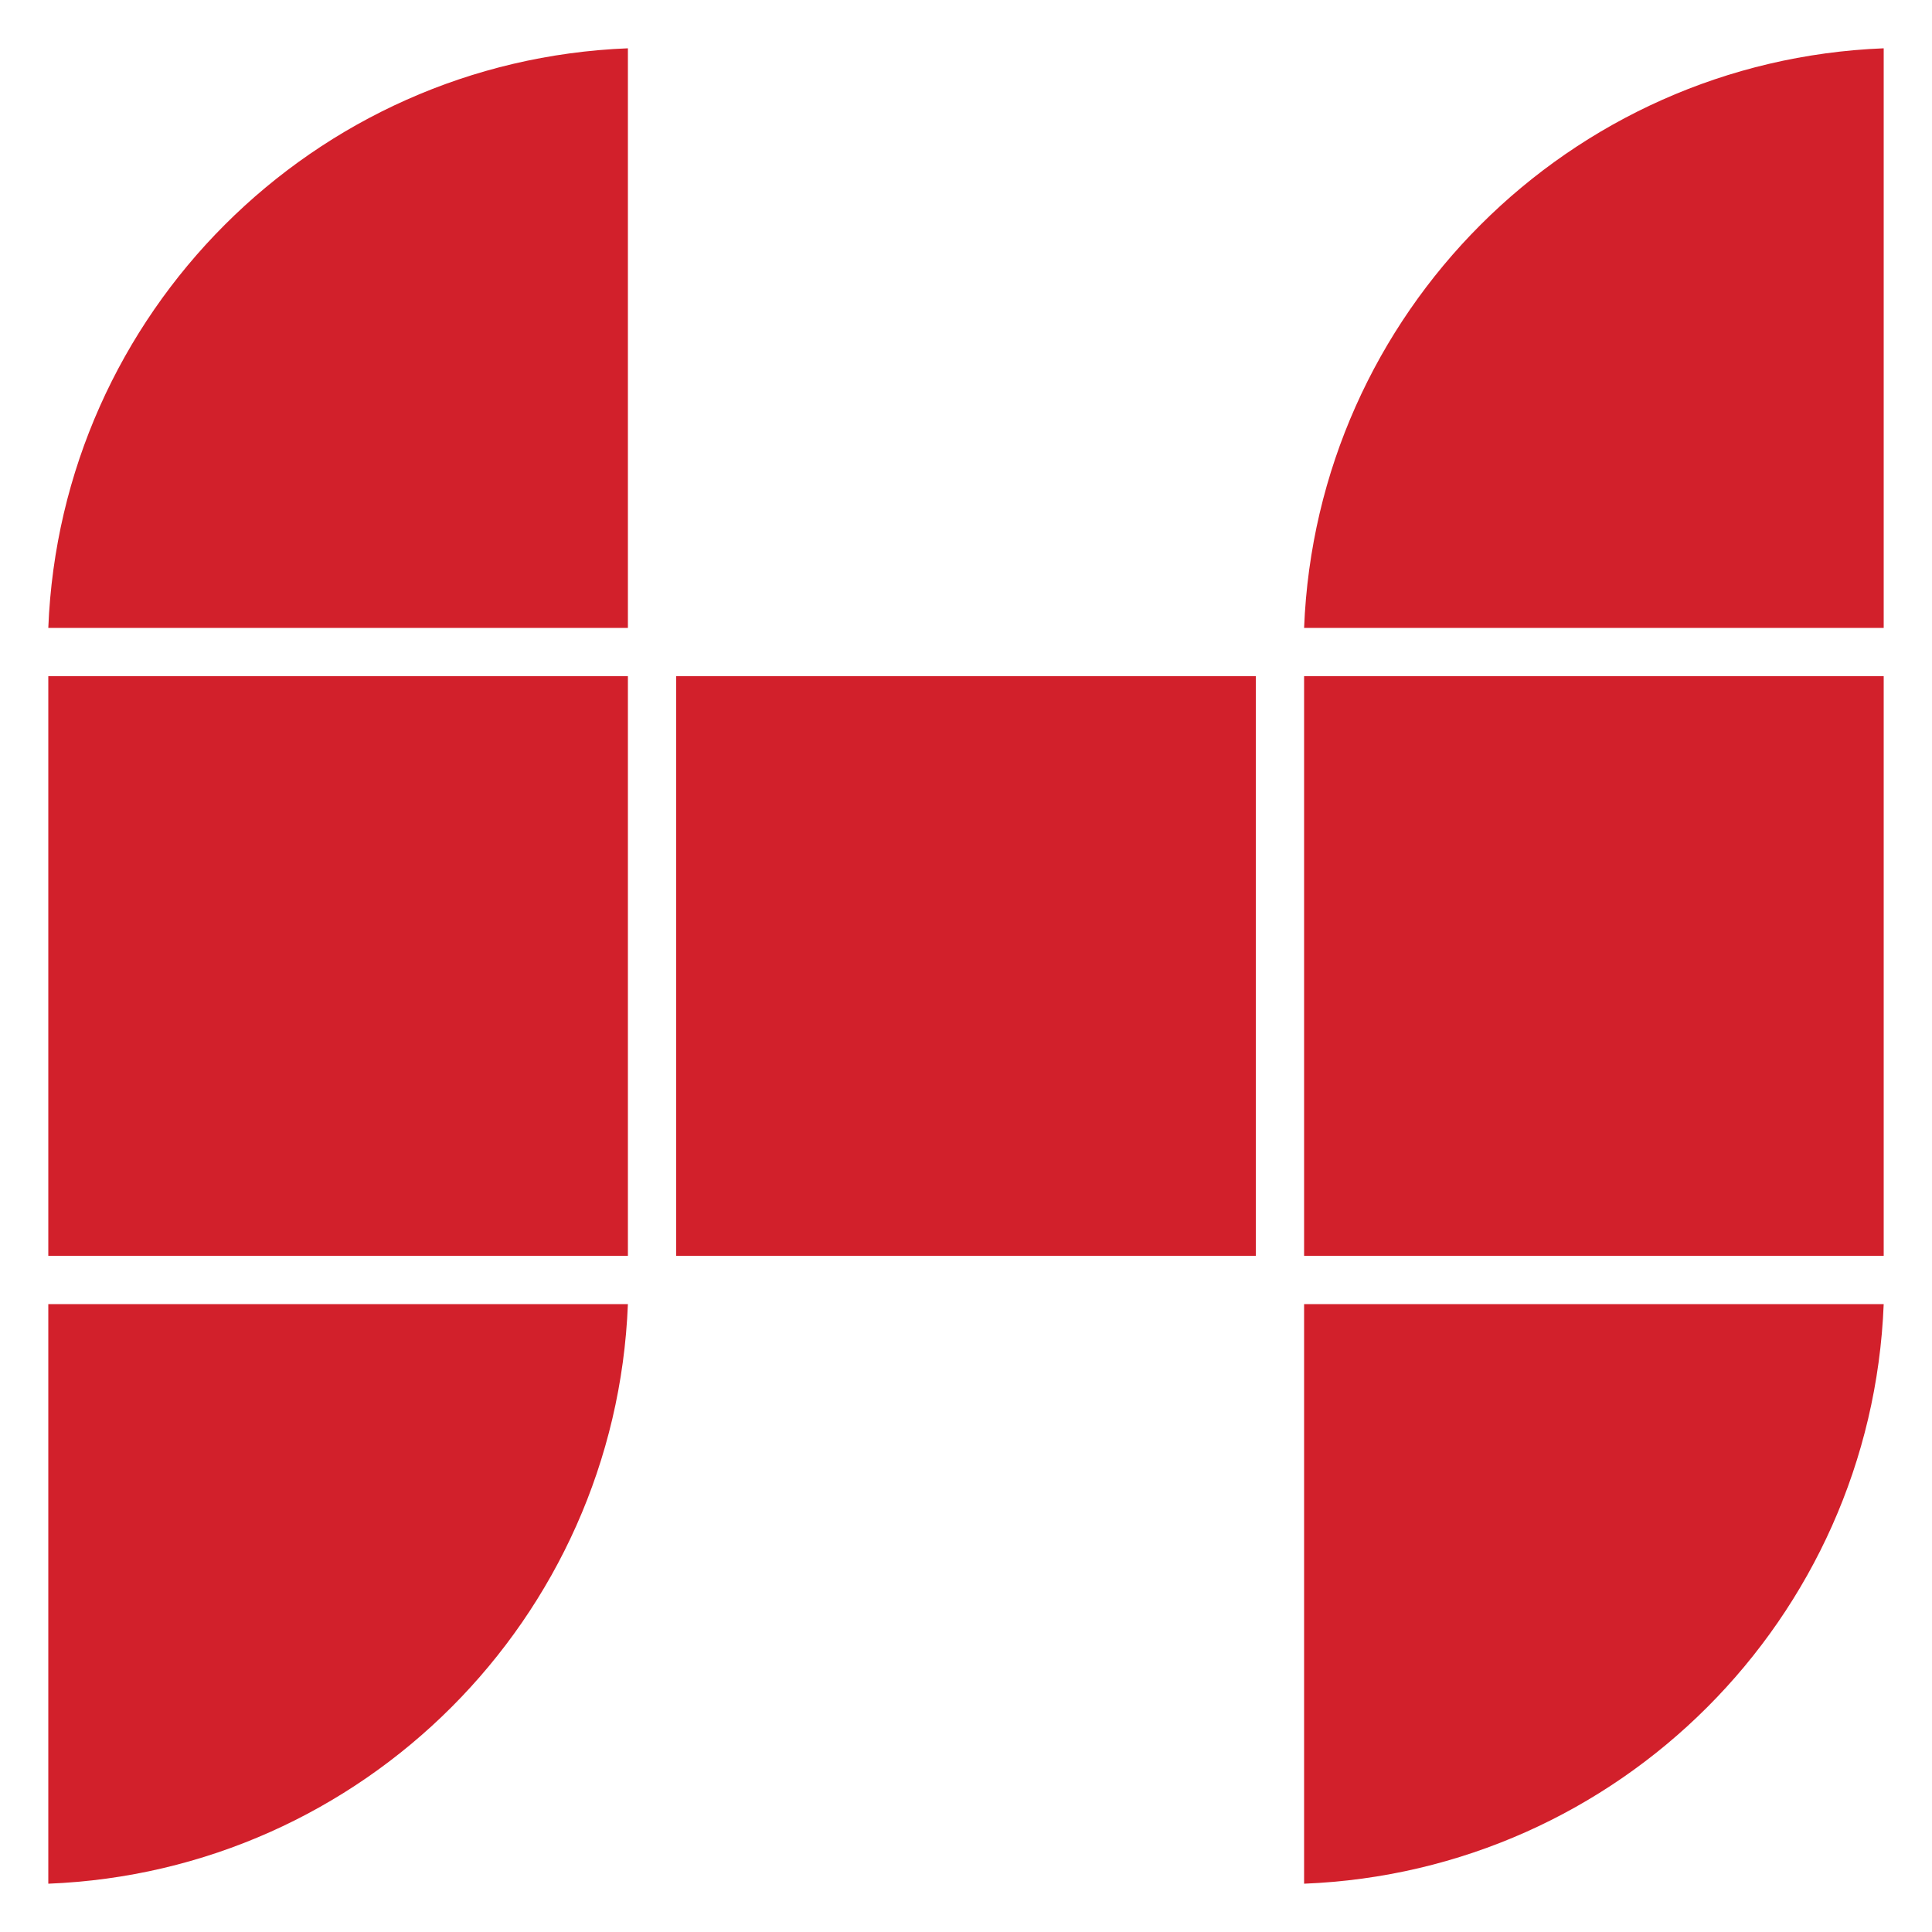
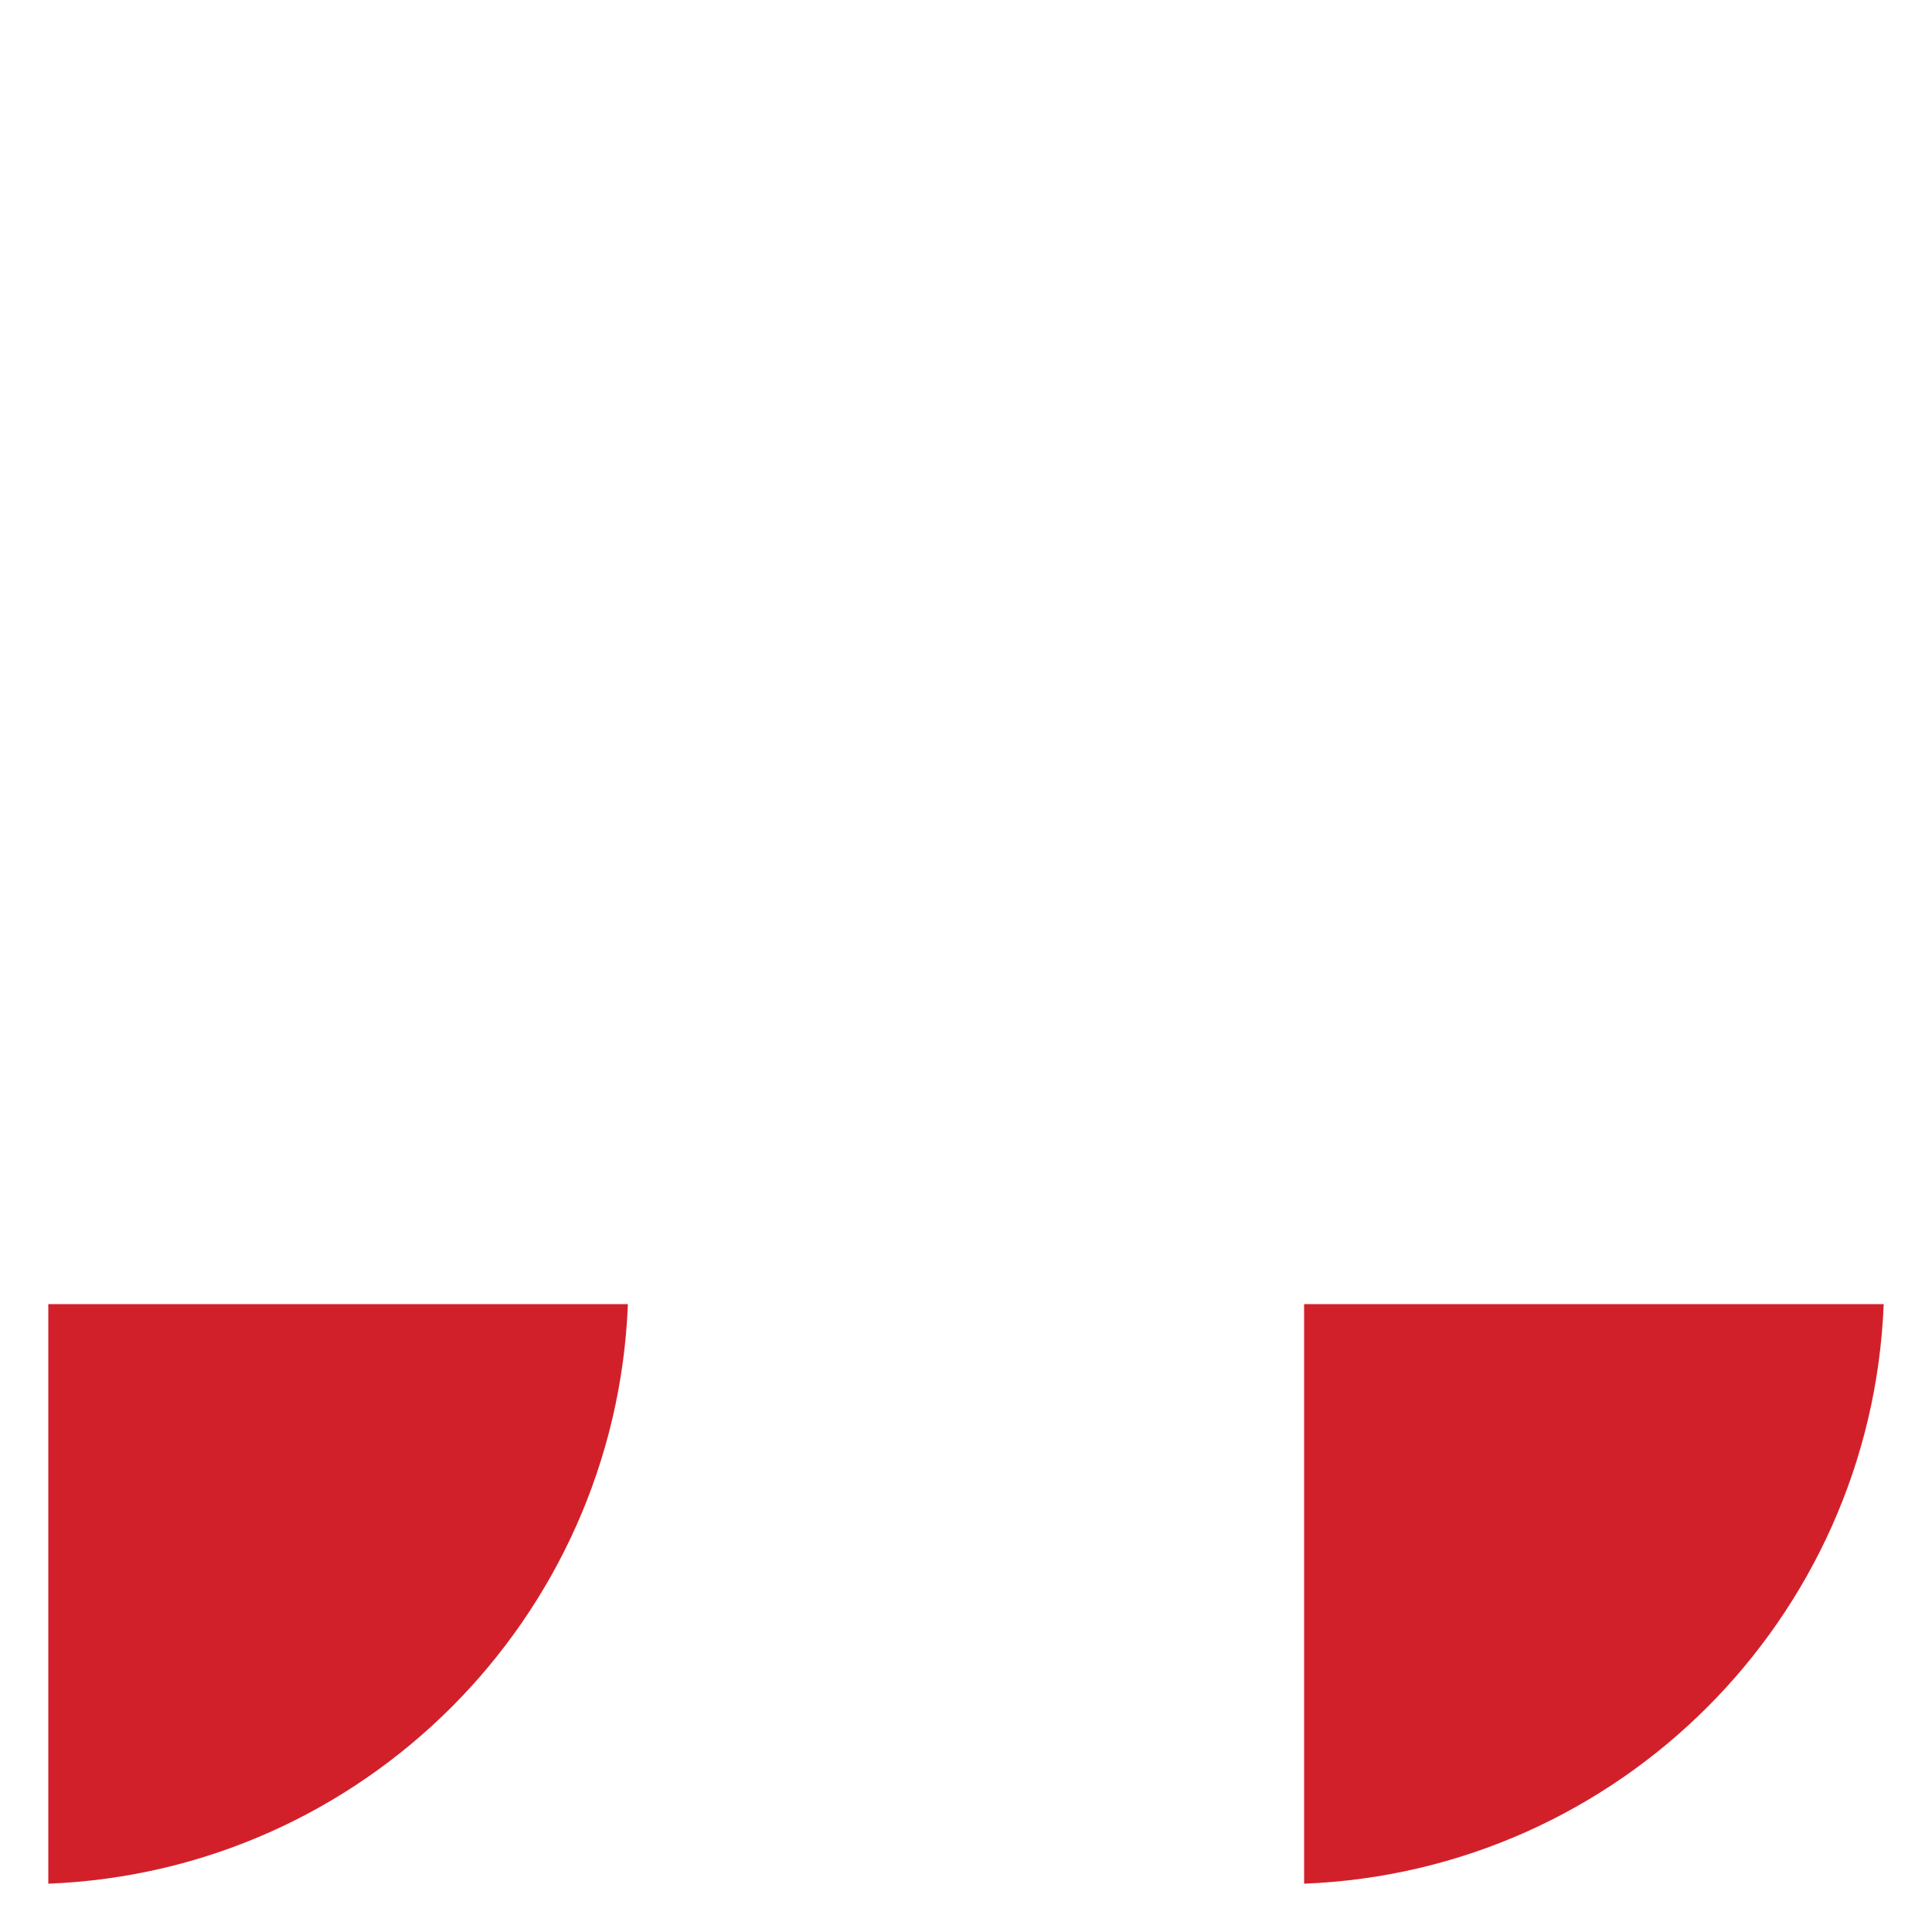
<svg xmlns="http://www.w3.org/2000/svg" version="1.1" id="Слой_2" x="0px" y="0px" viewBox="0 0 120 120" style="enable-background:new 0 0 120 120;" xml:space="preserve">
  <style type="text/css">
	.st0{fill:#D2202B;}
</style>
-   <path class="st0" d="M39,39V3C19.46,3.77,3.77,19.46,3,39H39z" />
  <path class="st0" d="M3,81v36c19.54-0.77,35.23-16.46,36-36H3z" />
-   <rect x="3" y="42" class="st0" width="36" height="36" />
-   <path class="st0" d="M117,39V3C97.46,3.77,81.77,19.46,81,39H117z" />
  <path class="st0" d="M81,81v36c19.54-0.77,35.23-16.46,36-36H81z" />
-   <rect x="81" y="42" class="st0" width="36" height="36" />
-   <rect x="42" y="42" class="st0" width="36" height="36" />
</svg>